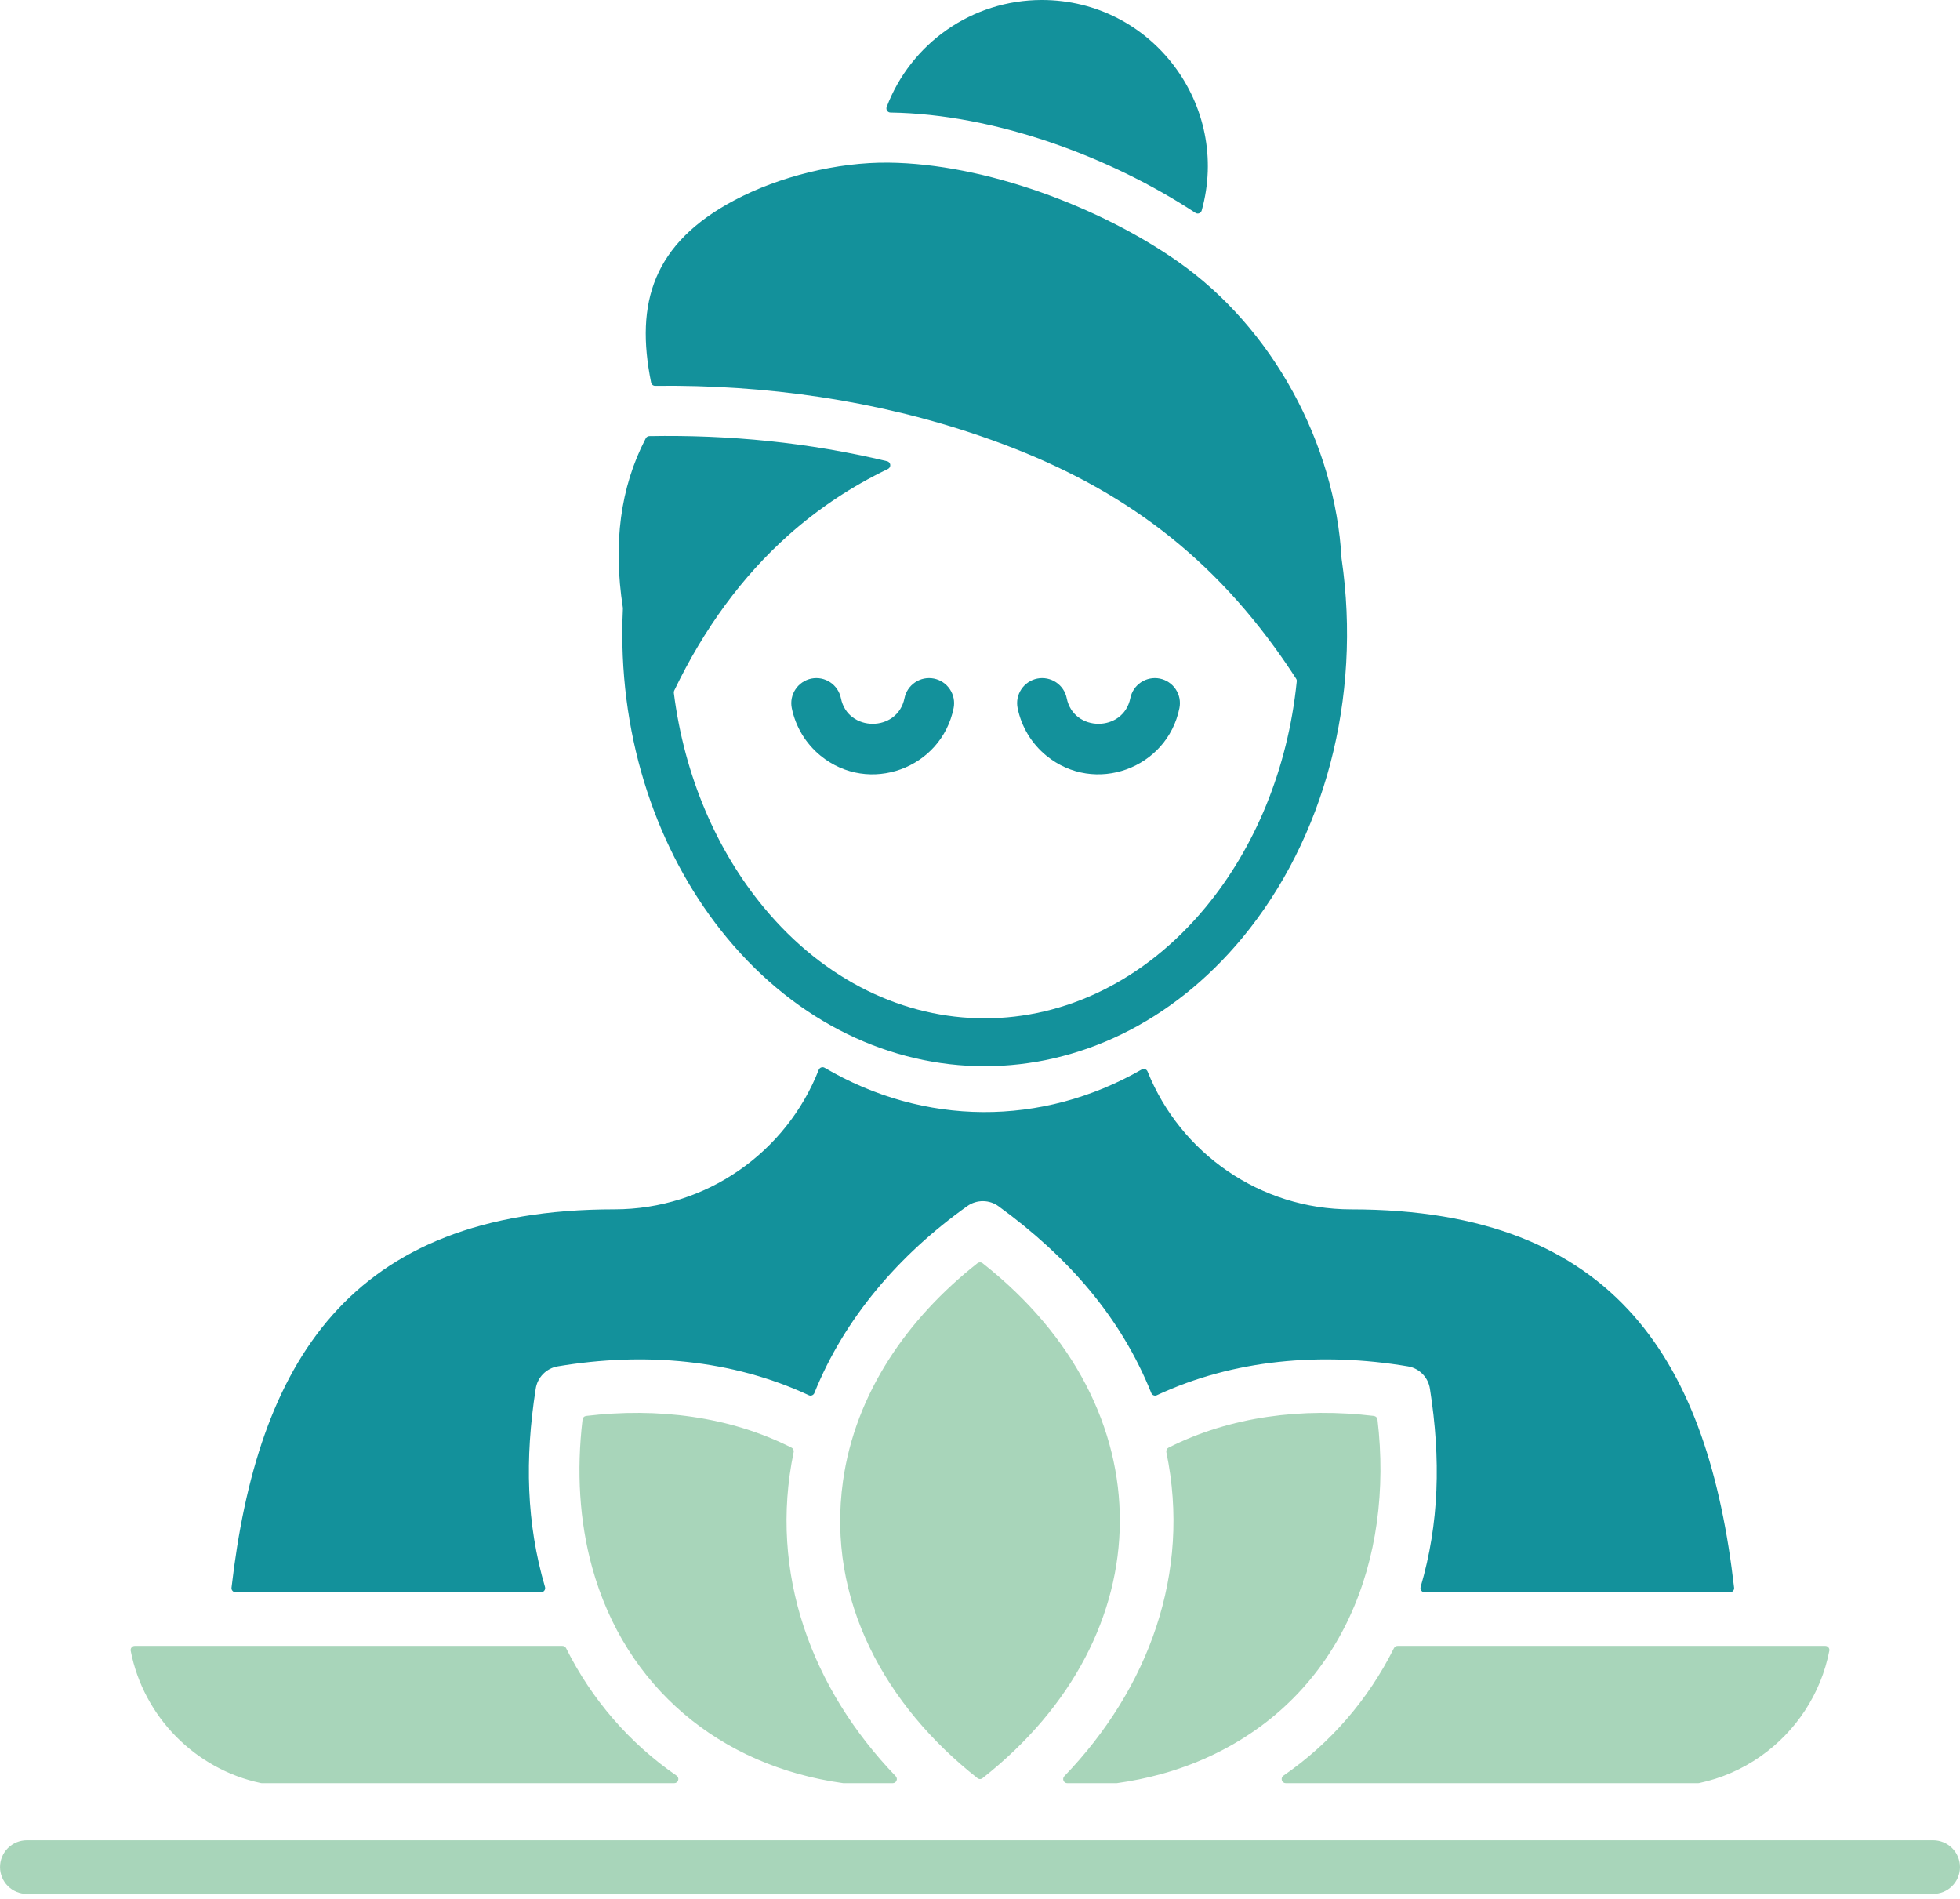
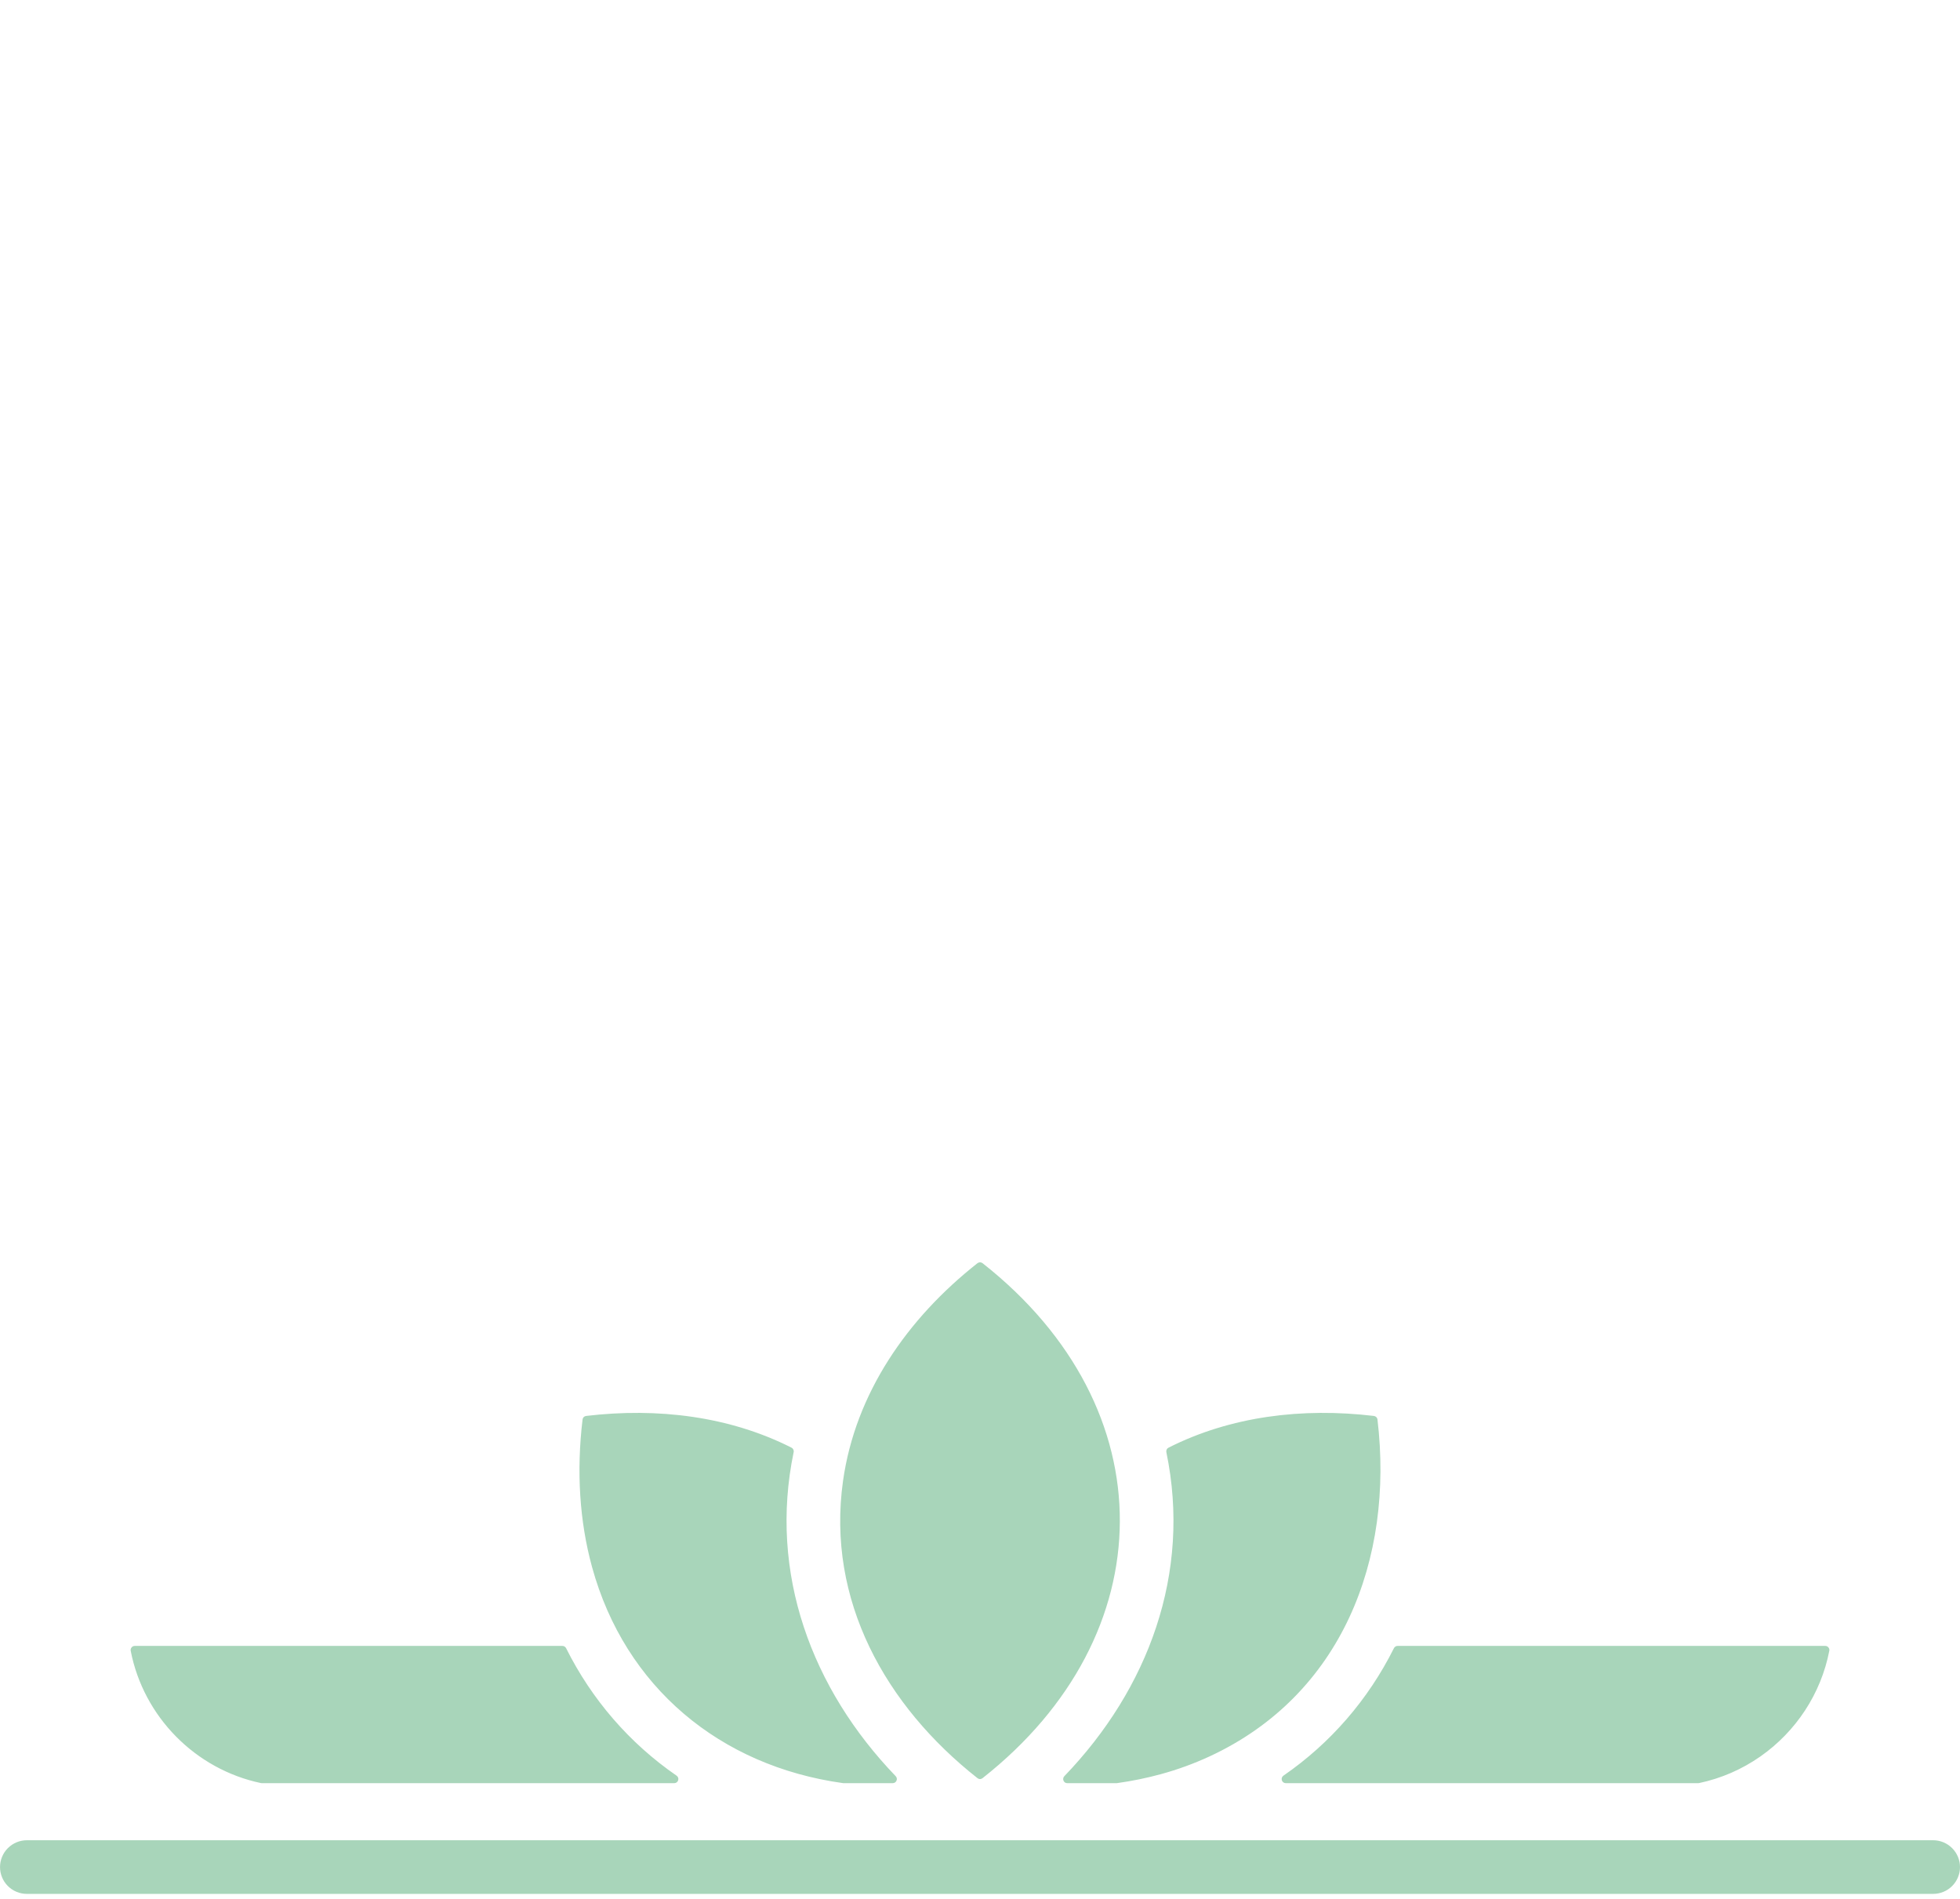
<svg xmlns="http://www.w3.org/2000/svg" width="64" height="62" viewBox="0 0 64 62" fill="none">
  <path fill-rule="evenodd" clip-rule="evenodd" d="M0.876 60.085C0.644 60.085 0.422 60.178 0.257 60.342C0.093 60.506 0.001 60.728 0.001 60.961C0.001 61.193 0.093 61.416 0.257 61.58C0.422 61.744 0.644 61.836 0.876 61.836H63.124C63.356 61.836 63.579 61.744 63.743 61.58C63.907 61.416 64 61.193 64 60.961C64 60.728 63.907 60.506 63.743 60.342C63.579 60.178 63.356 60.085 63.124 60.085H0.876ZM8.52 58.218C6.378 57.768 4.686 56.053 4.268 53.9C4.264 53.88 4.265 53.86 4.27 53.841C4.275 53.822 4.284 53.804 4.297 53.789C4.309 53.773 4.325 53.761 4.343 53.752C4.361 53.744 4.381 53.739 4.401 53.74H18.364C18.416 53.74 18.461 53.767 18.485 53.814C19.323 55.492 20.555 56.916 22.092 57.976C22.142 58.01 22.162 58.069 22.144 58.127C22.127 58.184 22.076 58.221 22.016 58.221H8.548C8.539 58.221 8.529 58.22 8.52 58.218ZM27.528 58.22C27.535 58.221 27.54 58.221 27.547 58.221H29.15C29.205 58.221 29.252 58.19 29.274 58.139C29.285 58.115 29.288 58.088 29.283 58.062C29.278 58.036 29.265 58.012 29.247 57.993C26.509 55.148 25.094 51.371 25.915 47.414C25.922 47.385 25.918 47.355 25.905 47.328C25.892 47.301 25.871 47.279 25.844 47.266C23.816 46.241 21.472 45.954 19.139 46.231C19.109 46.235 19.081 46.248 19.06 46.27C19.038 46.291 19.025 46.319 19.022 46.349C18.821 48.034 18.921 49.669 19.333 51.167C20.409 55.084 23.512 57.663 27.528 58.22ZM34.754 57.993C37.492 55.148 38.907 51.371 38.085 47.414C38.079 47.385 38.083 47.355 38.096 47.328C38.108 47.301 38.13 47.28 38.156 47.267C40.184 46.241 42.528 45.954 44.861 46.231C44.924 46.239 44.972 46.287 44.979 46.349C45.52 50.907 43.816 55.344 39.499 57.346C38.986 57.583 38.455 57.777 37.91 57.926C37.438 58.055 36.958 58.153 36.473 58.22C36.467 58.221 36.461 58.221 36.454 58.221H34.851C34.824 58.222 34.798 58.214 34.776 58.2C34.754 58.185 34.737 58.164 34.727 58.14C34.716 58.115 34.713 58.088 34.718 58.062C34.723 58.036 34.735 58.012 34.754 57.993ZM41.908 57.976C41.859 58.01 41.839 58.069 41.856 58.127C41.874 58.184 41.925 58.221 41.985 58.221H55.453C55.462 58.221 55.472 58.22 55.481 58.218C56.202 58.066 56.884 57.769 57.487 57.346C58.643 56.535 59.46 55.303 59.732 53.9C59.736 53.88 59.736 53.86 59.731 53.841C59.726 53.822 59.717 53.804 59.704 53.789C59.691 53.773 59.676 53.761 59.658 53.752C59.64 53.744 59.62 53.739 59.6 53.74H45.637C45.611 53.739 45.587 53.746 45.566 53.759C45.544 53.773 45.527 53.792 45.516 53.814C44.677 55.492 43.446 56.916 41.908 57.976ZM27.527 48.354C27.93 45.492 29.627 43.048 31.917 41.244C31.941 41.225 31.97 41.215 32 41.215C32.031 41.215 32.06 41.225 32.084 41.244C38.113 45.99 38.007 53.393 32.084 58.057C32.06 58.076 32.031 58.087 32 58.087C31.97 58.087 31.941 58.076 31.917 58.057C28.925 55.7 26.979 52.254 27.527 48.354Z" fill="#A8D5BA" />
-   <path fill-rule="evenodd" clip-rule="evenodd" d="M43.808 18.25C44.469 22.789 43.25 27.379 40.567 30.619C35.937 36.209 28.367 36.209 23.737 30.619C21.626 28.071 20.32 24.559 20.32 20.688C20.32 20.412 20.327 20.137 20.34 19.865C20.34 19.856 20.34 19.847 20.338 19.838C20.014 17.741 20.261 15.911 21.069 14.345L21.087 14.311C21.098 14.289 21.114 14.271 21.135 14.258C21.156 14.245 21.18 14.239 21.204 14.238C23.826 14.191 26.408 14.447 28.967 15.059C28.994 15.065 29.019 15.08 29.037 15.101C29.056 15.122 29.067 15.148 29.07 15.176C29.073 15.204 29.067 15.232 29.054 15.256C29.04 15.28 29.019 15.3 28.994 15.312C27.801 15.884 26.721 16.605 25.751 17.468C24.232 18.821 22.991 20.52 22.015 22.549C22.004 22.572 22 22.598 22.003 22.624C22.347 25.344 23.405 27.774 24.938 29.625C28.94 34.457 35.363 34.457 39.365 29.625C40.968 27.689 42.053 25.119 42.343 22.246C42.347 22.216 42.339 22.185 42.322 22.16C42.101 21.816 41.87 21.479 41.63 21.149C39.094 17.659 36.013 15.611 32.017 14.237C28.615 13.067 24.973 12.553 21.395 12.597C21.363 12.598 21.333 12.588 21.308 12.568C21.284 12.548 21.267 12.52 21.261 12.489C20.732 9.88 21.332 7.943 23.983 6.537C25.442 5.763 27.343 5.292 29.017 5.311C32.164 5.346 35.907 6.754 38.452 8.533C41.559 10.706 43.596 14.48 43.806 18.238C43.806 18.242 43.807 18.246 43.808 18.25ZM46.517 51.988H56.49C56.509 51.988 56.528 51.984 56.545 51.977C56.563 51.969 56.578 51.957 56.591 51.943C56.603 51.929 56.613 51.912 56.619 51.894C56.625 51.876 56.626 51.857 56.624 51.838C55.786 44.581 52.846 39.486 44.119 39.486C41.15 39.486 38.545 37.654 37.472 34.986C37.465 34.968 37.454 34.952 37.44 34.938C37.426 34.925 37.409 34.915 37.391 34.909C37.373 34.902 37.353 34.9 37.334 34.902C37.315 34.904 37.296 34.91 37.28 34.919C34.015 36.794 30.173 36.771 26.927 34.863C26.911 34.853 26.892 34.847 26.873 34.845C26.853 34.843 26.834 34.845 26.815 34.852C26.797 34.858 26.78 34.868 26.766 34.882C26.752 34.895 26.741 34.912 26.734 34.93C25.675 37.628 23.054 39.485 20.065 39.485C11.337 39.485 8.397 44.581 7.56 51.837C7.555 51.877 7.566 51.913 7.593 51.943C7.619 51.972 7.654 51.988 7.693 51.988H17.666C17.71 51.988 17.748 51.969 17.774 51.934C17.787 51.917 17.796 51.898 17.799 51.877C17.803 51.856 17.802 51.835 17.796 51.815C17.189 49.742 17.133 47.642 17.492 45.348C17.519 45.164 17.603 44.994 17.733 44.862C17.863 44.73 18.031 44.642 18.213 44.612C21.045 44.137 23.903 44.386 26.41 45.555C26.426 45.563 26.445 45.567 26.463 45.568C26.481 45.568 26.499 45.565 26.516 45.558C26.534 45.551 26.549 45.541 26.562 45.528C26.575 45.516 26.585 45.5 26.592 45.483C27.571 43.047 29.351 40.969 31.586 39.379C31.736 39.272 31.917 39.216 32.102 39.218C32.287 39.22 32.466 39.28 32.614 39.391C34.877 41.041 36.597 43.002 37.593 45.483C37.607 45.518 37.632 45.544 37.668 45.558C37.704 45.572 37.739 45.571 37.774 45.555C40.281 44.386 43.139 44.137 45.971 44.612C46.154 44.642 46.322 44.73 46.451 44.862C46.581 44.994 46.665 45.164 46.692 45.347C47.051 47.642 46.995 49.742 46.388 51.815C46.382 51.835 46.381 51.856 46.385 51.877C46.388 51.898 46.397 51.917 46.41 51.934C46.422 51.951 46.438 51.965 46.457 51.974C46.475 51.984 46.496 51.988 46.517 51.988ZM29.077 3.675C32.472 3.725 36.222 5.102 39.035 6.95C39.053 6.962 39.073 6.969 39.094 6.972C39.115 6.974 39.136 6.971 39.156 6.964C39.176 6.956 39.194 6.944 39.208 6.929C39.223 6.913 39.233 6.894 39.239 6.874C40.194 3.455 37.627 0 34.019 0C31.733 0 29.739 1.424 28.953 3.492C28.945 3.512 28.942 3.534 28.945 3.556C28.947 3.577 28.955 3.598 28.967 3.616C28.979 3.634 28.995 3.649 29.015 3.659C29.034 3.669 29.055 3.675 29.077 3.675ZM29.534 22.798C29.308 23.911 27.683 23.911 27.459 22.798C27.416 22.585 27.291 22.398 27.11 22.278C26.93 22.157 26.709 22.114 26.496 22.156C26.283 22.199 26.096 22.324 25.976 22.505C25.855 22.685 25.811 22.906 25.854 23.119C25.978 23.73 26.31 24.279 26.793 24.674C28.376 25.966 30.742 25.088 31.139 23.119C31.181 22.906 31.137 22.685 31.017 22.505C30.897 22.324 30.709 22.199 30.497 22.156C30.284 22.114 30.063 22.157 29.882 22.278C29.702 22.398 29.576 22.585 29.534 22.798ZM36.908 22.798C36.682 23.911 35.057 23.911 34.832 22.798C34.811 22.693 34.77 22.593 34.71 22.503C34.65 22.414 34.573 22.337 34.484 22.278C34.395 22.218 34.294 22.177 34.189 22.156C34.083 22.135 33.975 22.135 33.87 22.156C33.764 22.177 33.664 22.219 33.575 22.279C33.486 22.338 33.409 22.415 33.349 22.505C33.29 22.594 33.248 22.694 33.227 22.8C33.206 22.905 33.207 23.014 33.228 23.119C33.352 23.73 33.684 24.279 34.167 24.674C35.75 25.966 38.116 25.088 38.512 23.119C38.533 23.014 38.533 22.905 38.513 22.8C38.492 22.695 38.45 22.594 38.391 22.505C38.331 22.415 38.255 22.339 38.165 22.279C38.076 22.219 37.976 22.177 37.87 22.156C37.765 22.135 37.657 22.135 37.551 22.156C37.446 22.177 37.346 22.218 37.256 22.278C37.167 22.337 37.09 22.414 37.03 22.503C36.97 22.593 36.929 22.693 36.908 22.798Z" fill="#13919B" />
</svg>